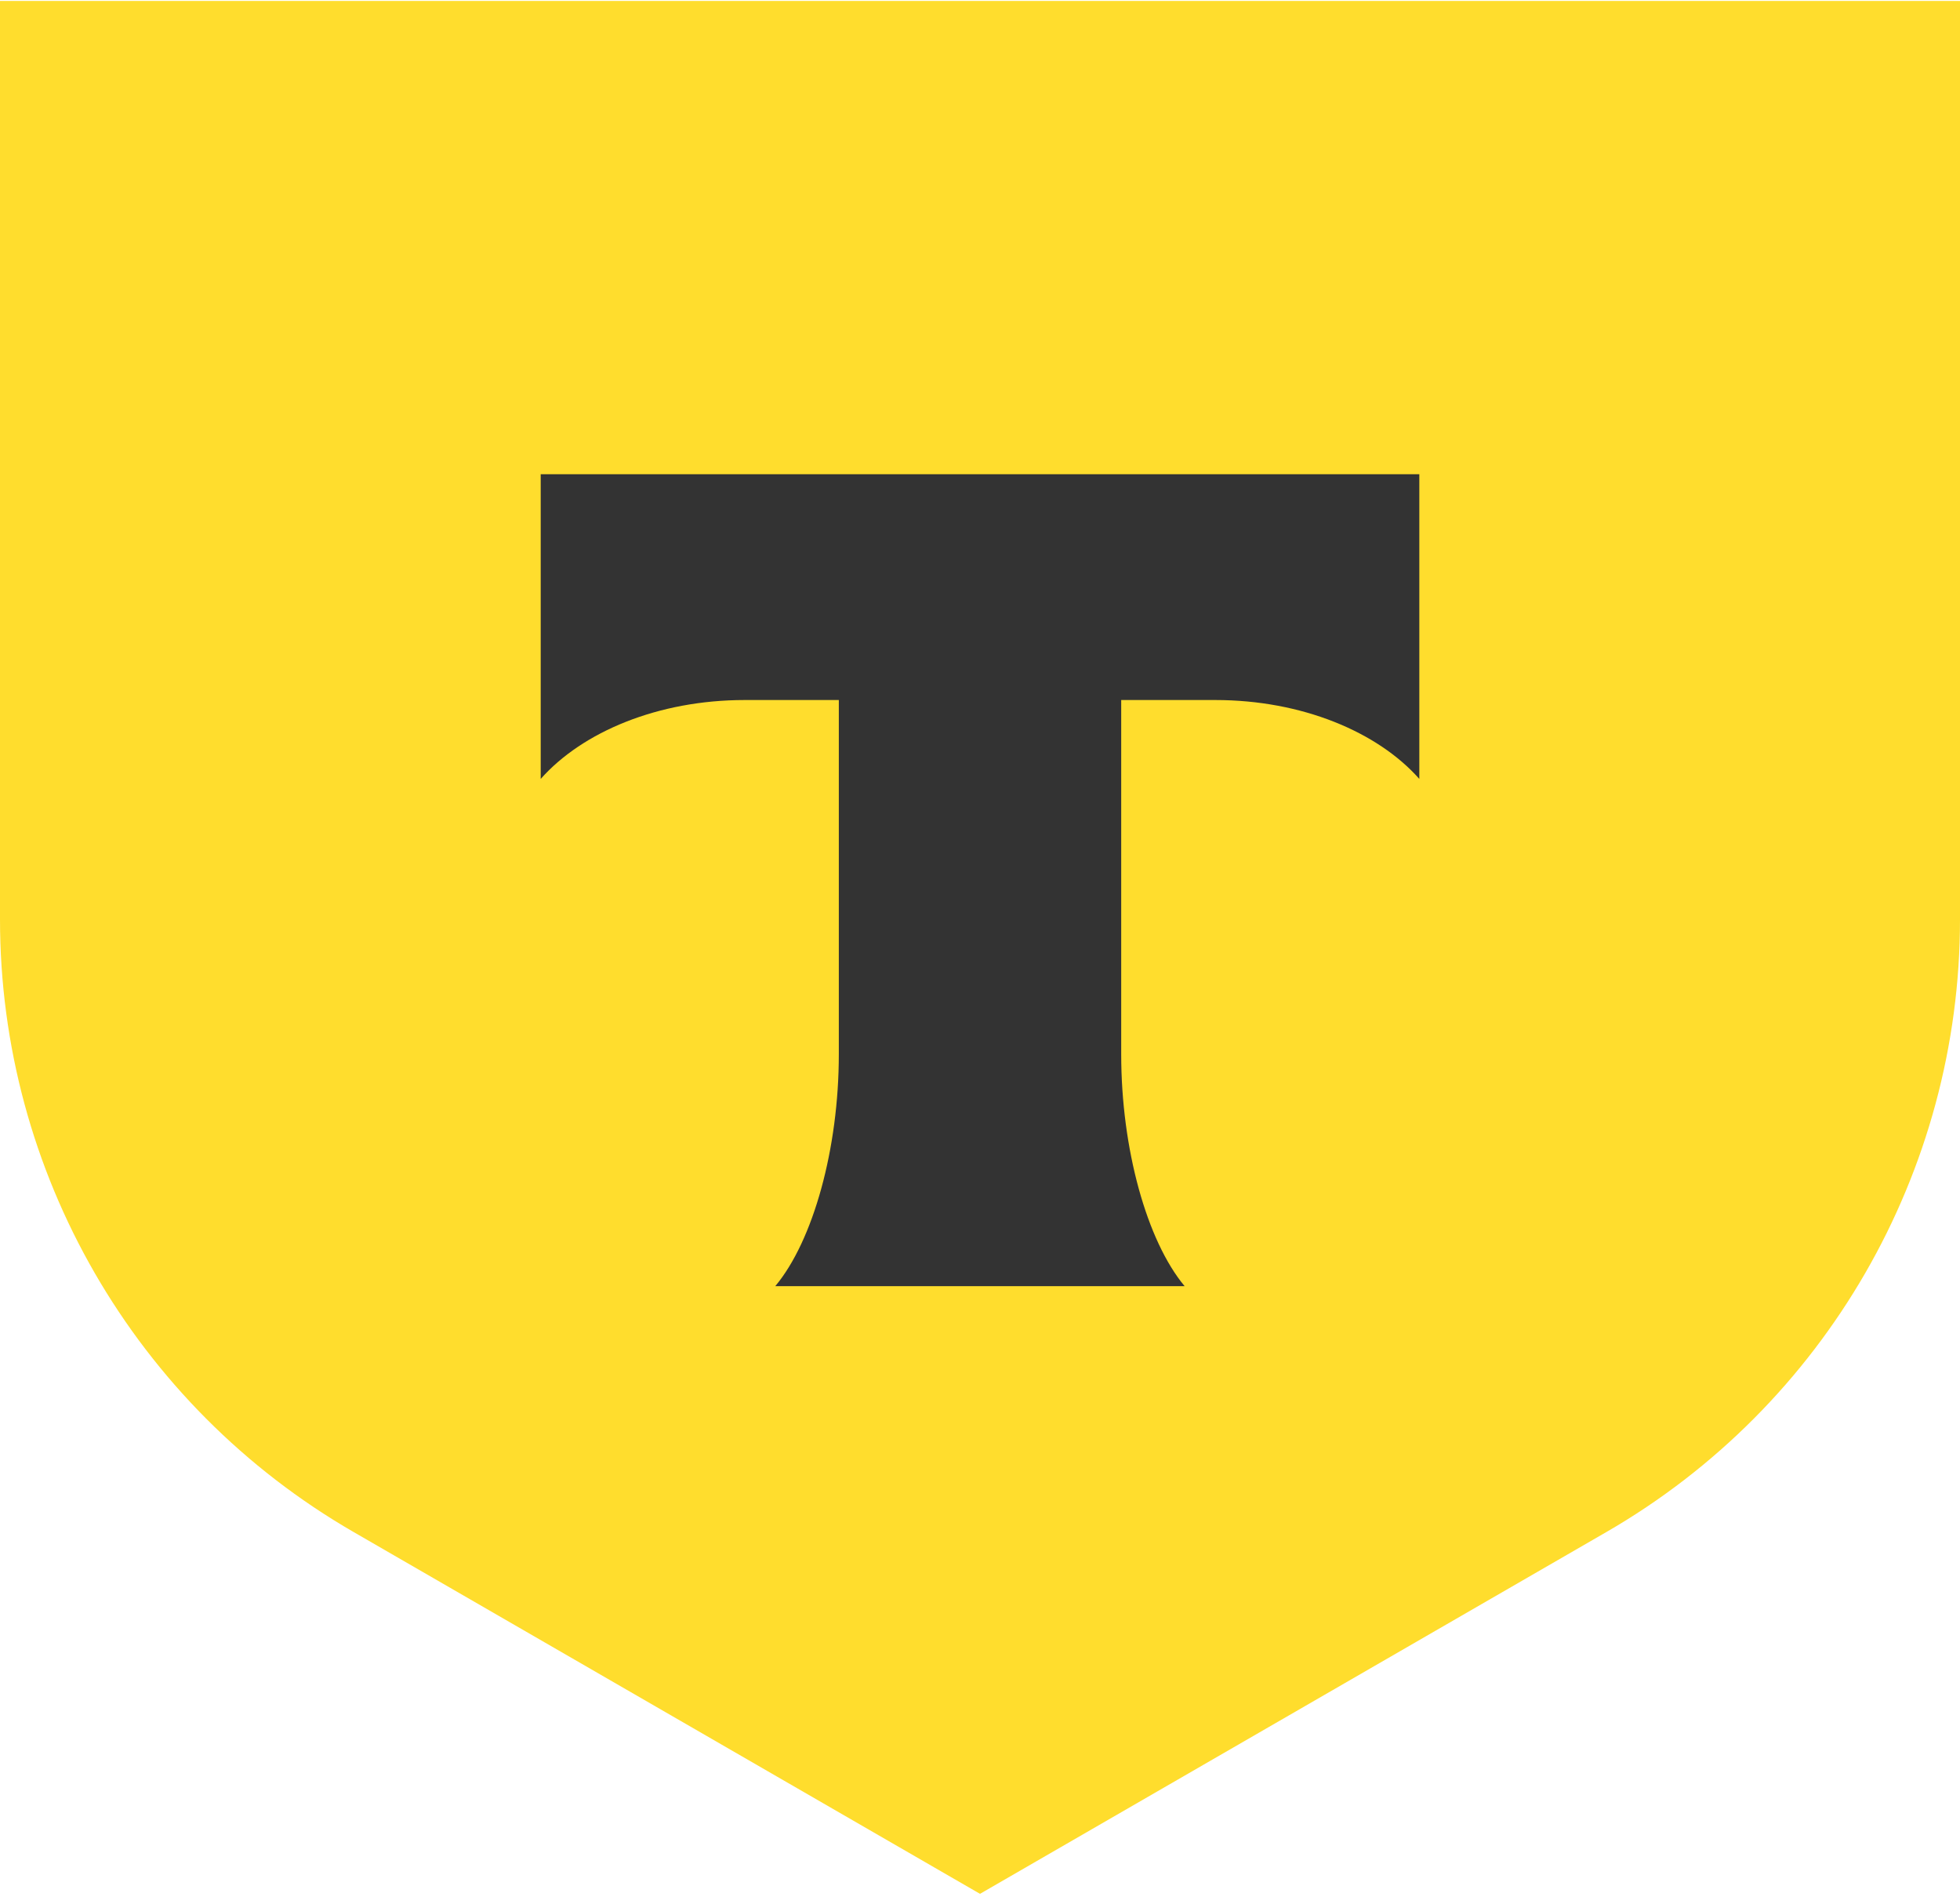
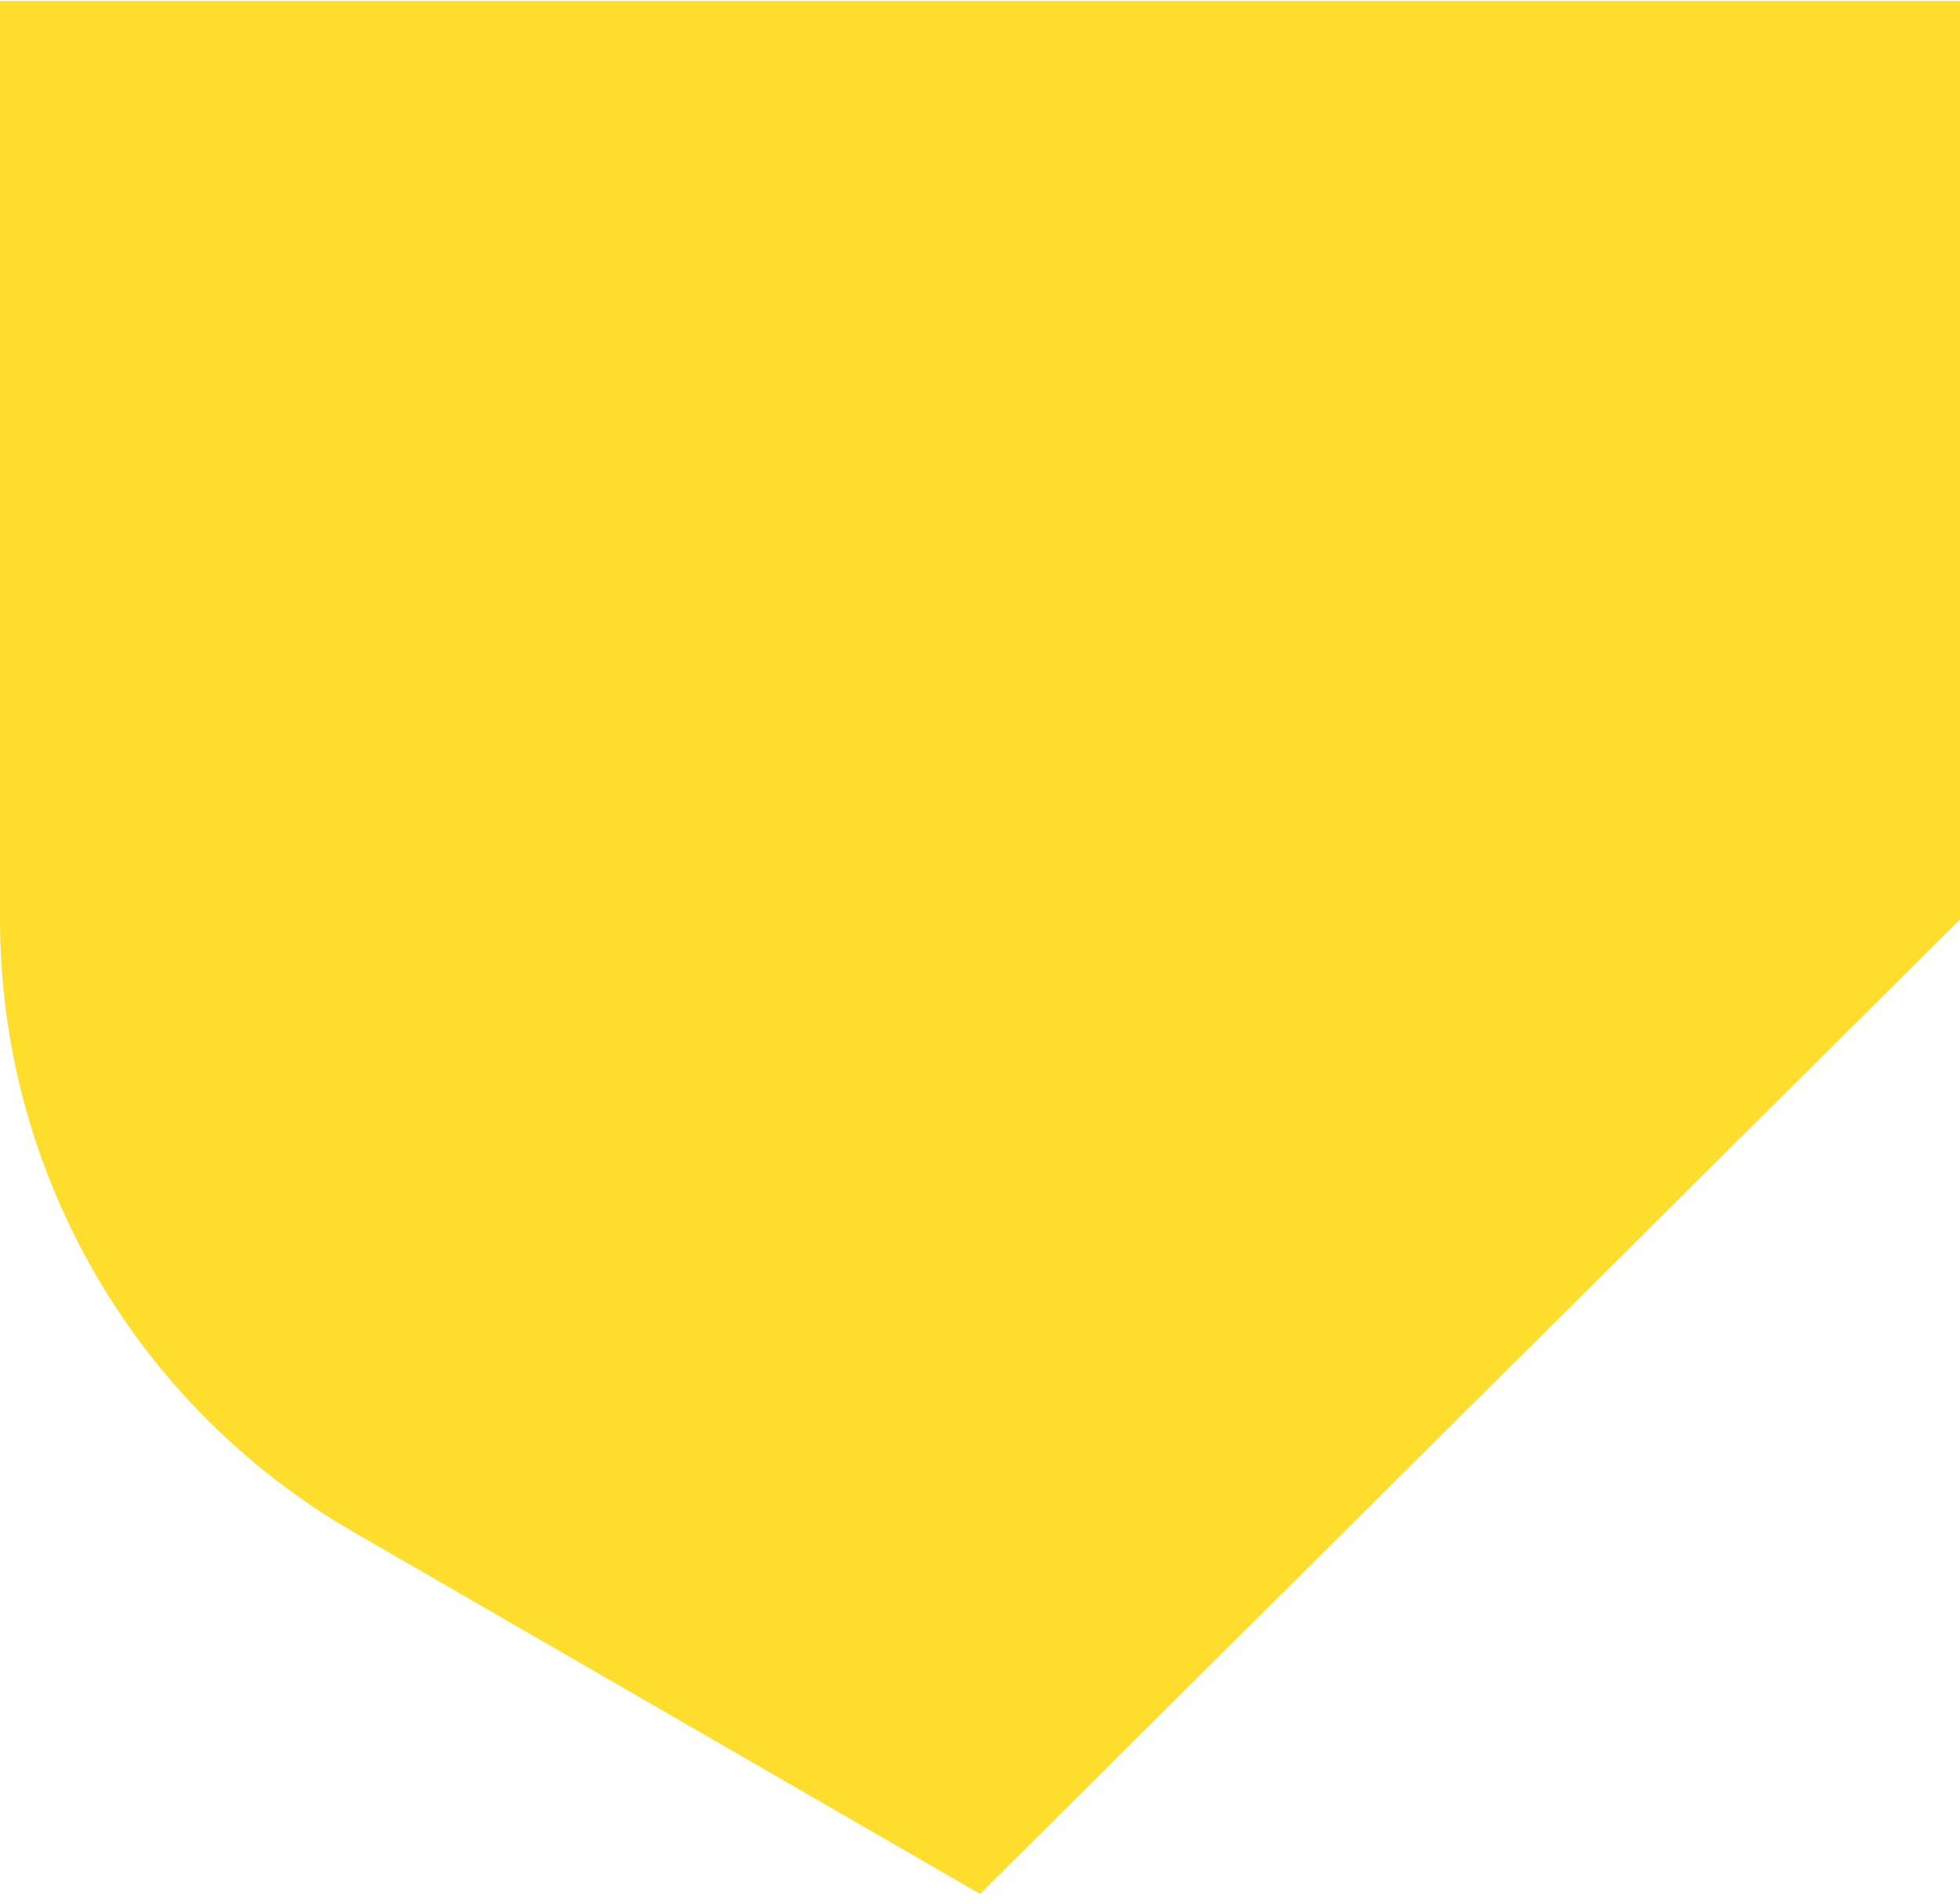
<svg xmlns="http://www.w3.org/2000/svg" width="69" height="67" viewBox="0 0 69 67" fill="none">
-   <path d="M0 0.034H69V32.357C69 41.253 64.254 49.474 56.55 53.922L34.5 66.655L12.45 53.922C4.746 49.474 7.90828e-06 41.253 7.90828e-06 32.357L0 0.034Z" fill="#FFDD2D" />
-   <path fill-rule="evenodd" clip-rule="evenodd" d="M19.035 16.69V27.415C20.502 25.759 23.168 24.638 26.217 24.638H29.53V37.106C29.53 40.423 28.629 43.671 27.292 45.268H41.704C40.37 43.669 39.471 40.425 39.471 37.112V24.638H42.784C45.833 24.638 48.5 25.759 49.966 27.415V16.69H19.035Z" fill="#333333" />
+   <path d="M0 0.034H69V32.357L34.5 66.655L12.45 53.922C4.746 49.474 7.90828e-06 41.253 7.90828e-06 32.357L0 0.034Z" fill="#FFDD2D" />
</svg>